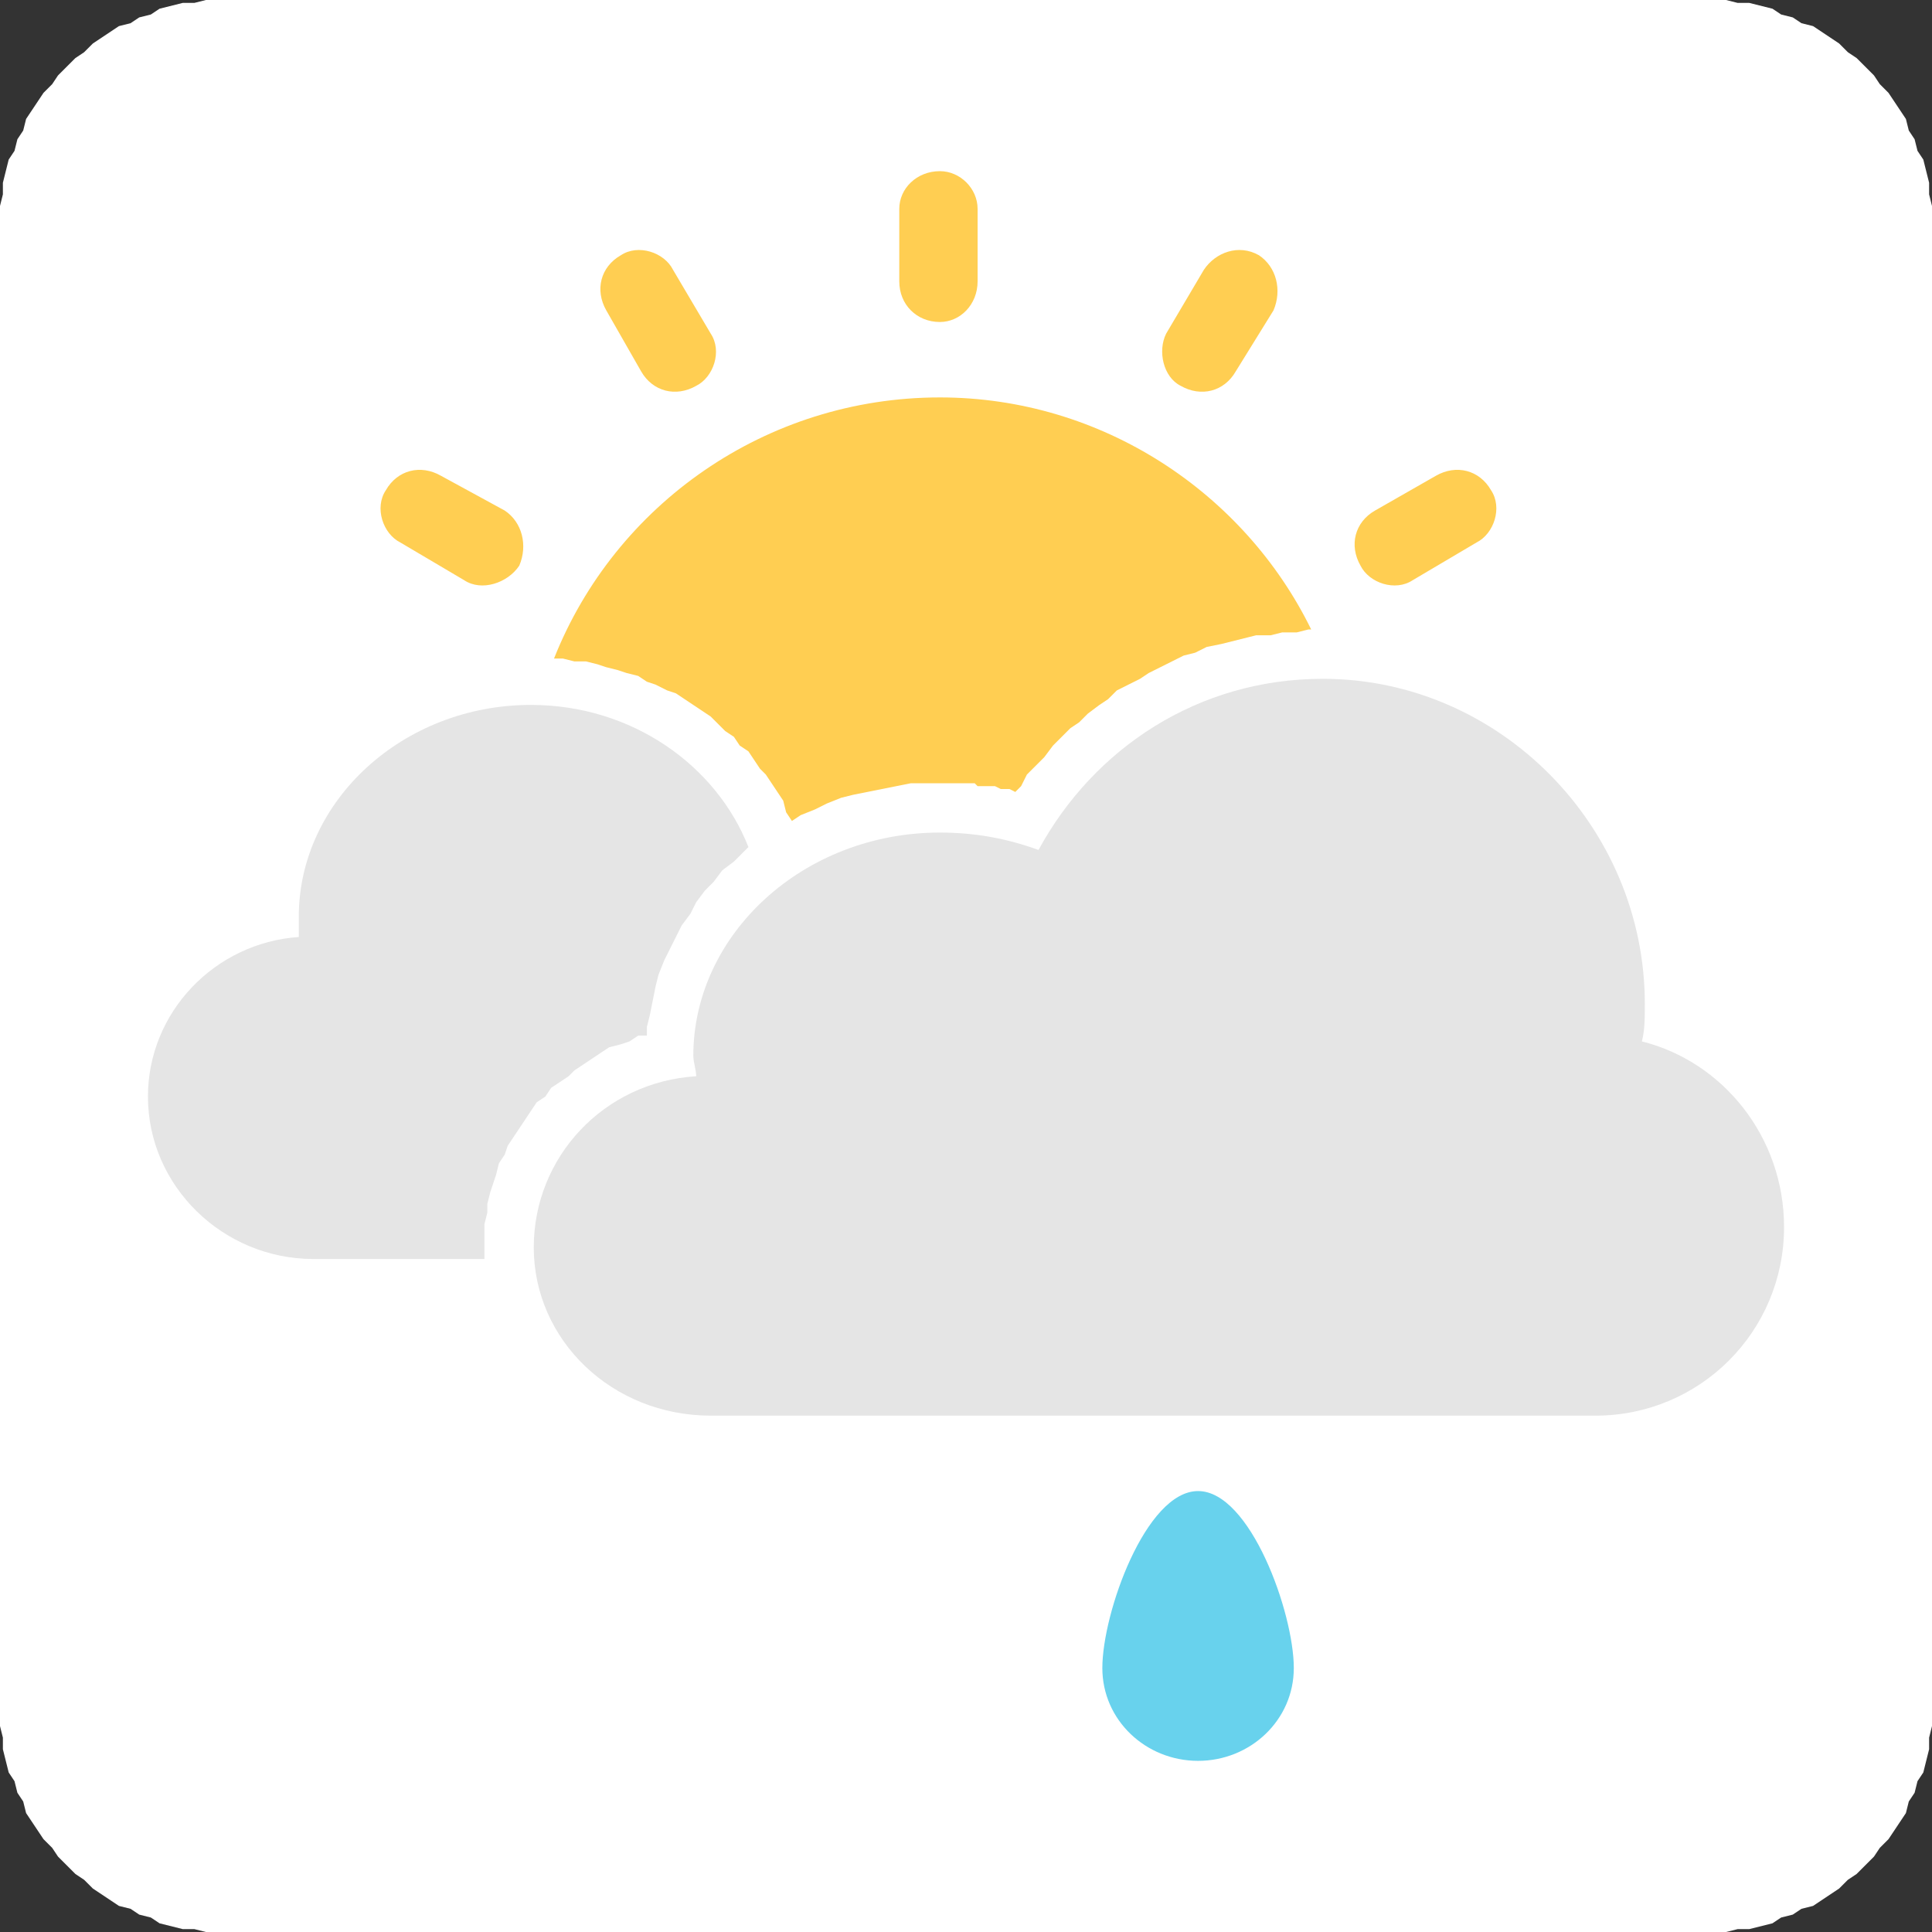
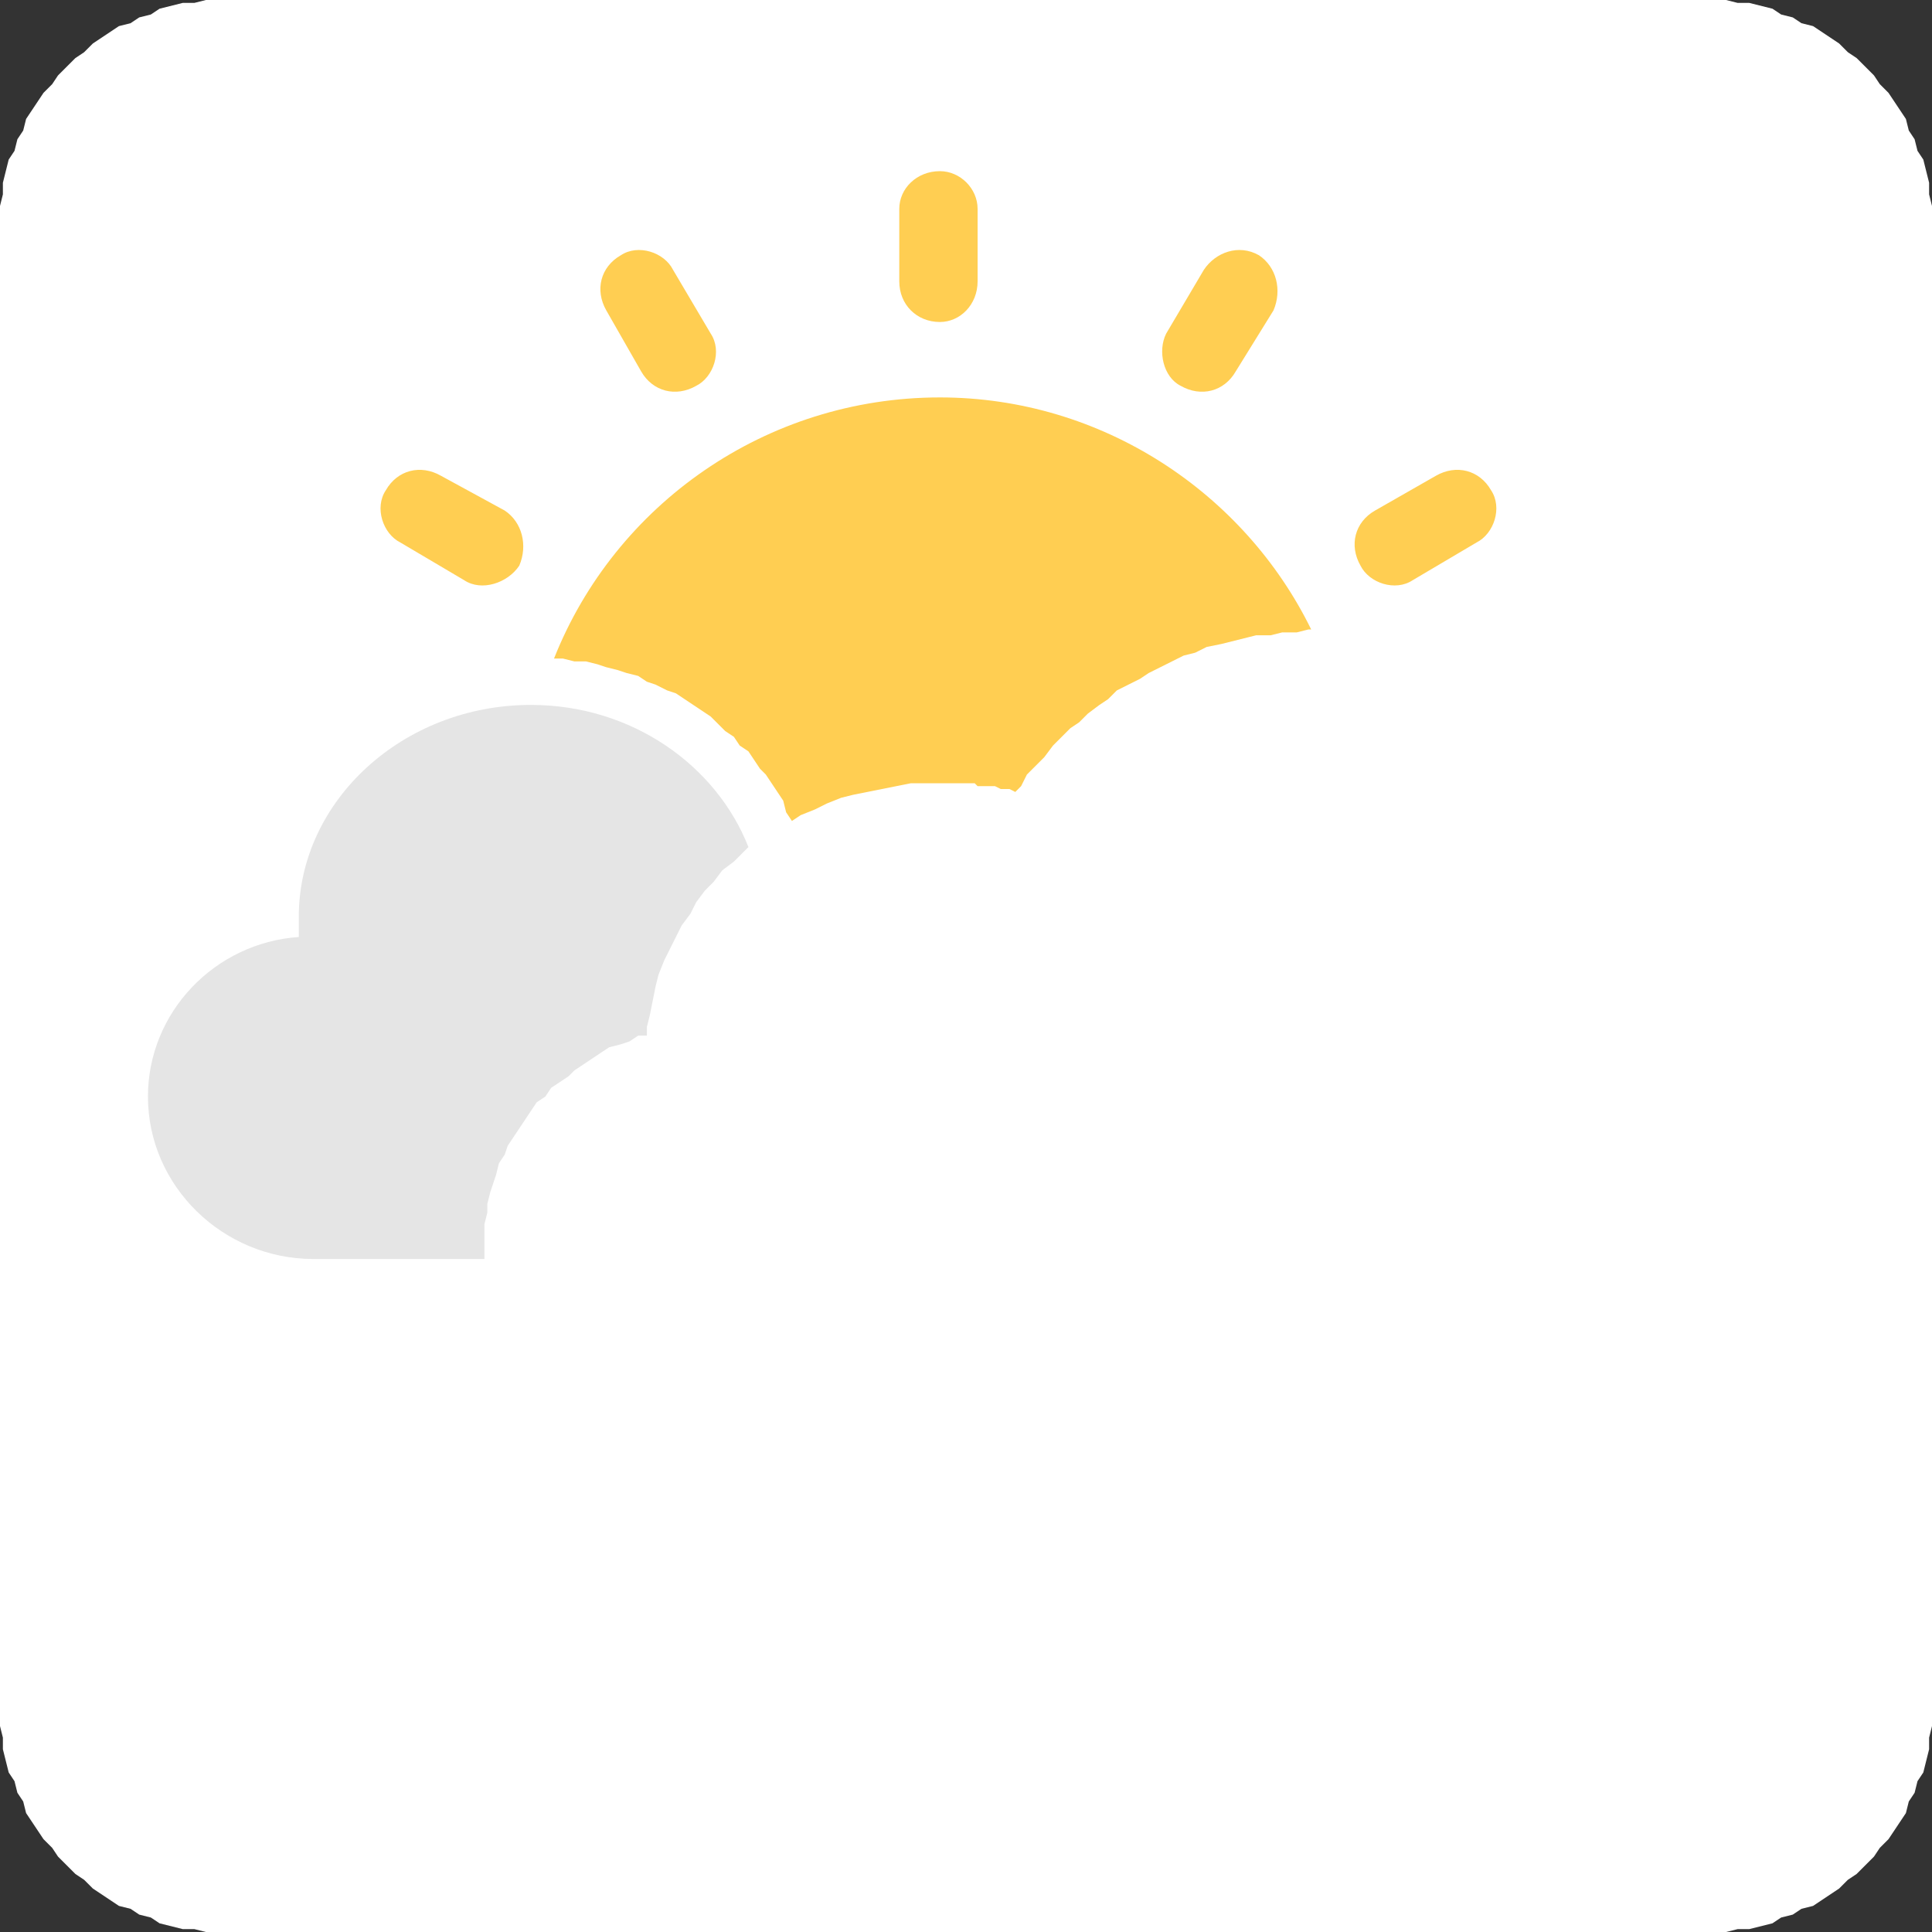
<svg xmlns="http://www.w3.org/2000/svg" xml:space="preserve" width="0.667in" height="0.667in" style="shape-rendering:geometricPrecision; text-rendering:geometricPrecision; image-rendering:optimizeQuality; fill-rule:evenodd" viewBox="0 0 666 666">
  <rect x="0" y="0" width="666" height="666" fill="#333333" stroke="none" />
  <defs>
    <style type="text/css">
   
    .fil2 {fill:#E5E5E5}
    .fil0 {fill:#FFFFFF}
    .fil3 {fill:#FFCE52}
    .fil1 {fill:#68D2ED}
   
  </style>
  </defs>
  <g id="Ebene 1">
    <g>
      <path class="fil0" d="M79 0l508 0 4 0 4 0 4 1 4 0 4 1 4 1 3 2 4 1 3 2 4 1 3 2 3 2 3 2 3 3 3 2 3 3 3 3 2 3 3 3 2 3 2 3 2 3 1 4 2 3 1 4 2 3 1 4 1 4 0 4 1 4 0 4 0 4 0 508 0 4 0 4 -1 4 0 4 -1 4 -1 4 -2 3 -1 4 -2 3 -1 4 -2 3 -2 3 -2 3 -3 3 -2 3 -3 3 -3 3 -3 2 -3 3 -3 2 -3 2 -3 2 -4 1 -3 2 -4 1 -3 2 -4 1 -4 1 -4 0 -4 1 -4 0 -4 0 -508 0 -4 0 -4 0 -4 -1 -4 0 -4 -1 -4 -1 -3 -2 -4 -1 -3 -2 -4 -1 -3 -2 -3 -2 -3 -2 -3 -3 -3 -2 -3 -3 -3 -3 -2 -3 -3 -3 -2 -3 -2 -3 -2 -3 -1 -4 -2 -3 -1 -4 -2 -3 -1 -4 -1 -4 0 -4 -1 -4 0 -4 0 -4 0 -508 0 -4 0 -4 1 -4 0 -4 1 -4 1 -4 2 -3 1 -4 2 -3 1 -4 2 -3 2 -3 2 -3 3 -3 2 -3 3 -3 3 -3 3 -2 3 -3 3 -2 3 -2 3 -2 4 -1 3 -2 4 -1 3 -2 4 -1 4 -1 4 0 4 -1 4 0 4 0z" />
-       <path class="fil1" d="M413 514c18,0 33,42 33,61 0,18 -15,32 -33,32 -18,0 -33,-14 -33,-32 0,-19 15,-61 33,-61z" />
-       <path class="fil2" d="M247 488c-1,0 -1,0 -2,0 -34,0 -61,-26 -61,-58 0,-31 24,-57 56,-59 0,-2 -1,-5 -1,-7 0,-42 38,-77 85,-77 12,0 23,2 34,6 19,-35 55,-59 98,-59 61,0 111,51 111,112 0,5 0,9 -1,13 28,7 49,33 49,64 0,36 -29,65 -65,65 0,0 0,0 -1,0l0 0 -302 0 0 0z" />
+       <path class="fil2" d="M247 488l0 0 -302 0 0 0z" />
      <path class="fil2" d="M110 434c-1,0 -1,0 -2,0 -31,0 -57,-25 -57,-56 0,-29 23,-53 52,-55 0,-2 0,-4 0,-7 0,-40 36,-73 80,-73 35,0 64,21 75,49l-2 2 -3 3 -4 3 -3 4 -3 3 -3 4 -2 4 -3 4 -2 4 -2 4 -2 4 -2 5 -1 4 -1 5 -1 5 -1 4 0 3 -3 0 -3 2 -3 1 -4 1 -3 2 -3 2 -3 2 -3 2 -2 2 -3 2 -3 2 -2 3 -3 2 -2 3 -2 3 -2 3 -2 3 -2 3 -1 3 -2 3 -1 4 -1 3 -1 3 -1 4 0 3 -1 4 0 4 0 4 0 3 0 1 -57 0 0 0z" />
      <path class="fil3" d="M324 137c56,0 105,33 128,80l-1 0 -4 1 -5 0 -4 1 -5 0 -4 1 -4 1 -4 1 -5 1 -4 2 -4 1 -4 2 -4 2 -4 2 -3 2 -4 2 -4 2 -3 3 -3 2 -4 3 -3 3 -3 2 -3 3 -3 3 -3 4 -3 3 -3 3 -2 4 -2 2 0 0 -2 -1 -1 0 -1 0 -1 0 -2 -1 -1 0 -1 0 -1 0 -2 0 -1 0 -1 -1 -1 0 -2 0 -1 0 -1 0 -2 0 -1 0 -1 0 -2 0 -1 0 -5 0 -5 0 -5 1 -5 1 -5 1 -5 1 -4 1 -5 2 -4 2 -5 2 -3 2 -2 -3 -1 -4 -2 -3 -2 -3 -2 -3 -2 -2 -2 -3 -2 -3 -3 -2 -2 -3 -3 -2 -3 -3 -2 -2 -3 -2 -3 -2 -3 -2 -3 -2 -3 -1 -4 -2 -3 -1 -3 -2 -4 -1 -3 -1 -4 -1 -3 -1 -4 -1 -4 0 -4 -1 -3 0c21,-53 73,-90 133,-90zm0 -78l0 0c7,0 13,6 13,13l0 25c0,8 -6,14 -13,14l0 0c-8,0 -14,-6 -14,-14l0 -25c0,-7 6,-13 14,-13zm110 29l0 0c6,4 8,12 5,19l-13 21c-4,7 -12,9 -19,5l0 0c-6,-3 -8,-12 -5,-18l13 -22c4,-6 12,-9 19,-5zm80 81l0 0c4,6 1,15 -5,18l-22 13c-6,4 -15,1 -18,-5l0 0c-4,-7 -2,-15 5,-19l21 -12c7,-4 15,-2 19,5zm-335 26l0 0c-4,6 -13,9 -19,5l-22 -13c-6,-3 -9,-12 -5,-18l0 0c4,-7 12,-9 19,-5l22 12c6,4 8,12 5,19zm61 -62l0 0c-7,4 -15,2 -19,-5l-12 -21c-4,-7 -2,-15 5,-19l0 0c6,-4 15,-1 18,5l13 22c4,6 1,15 -5,18z" />
    </g>
  </g>
</svg>